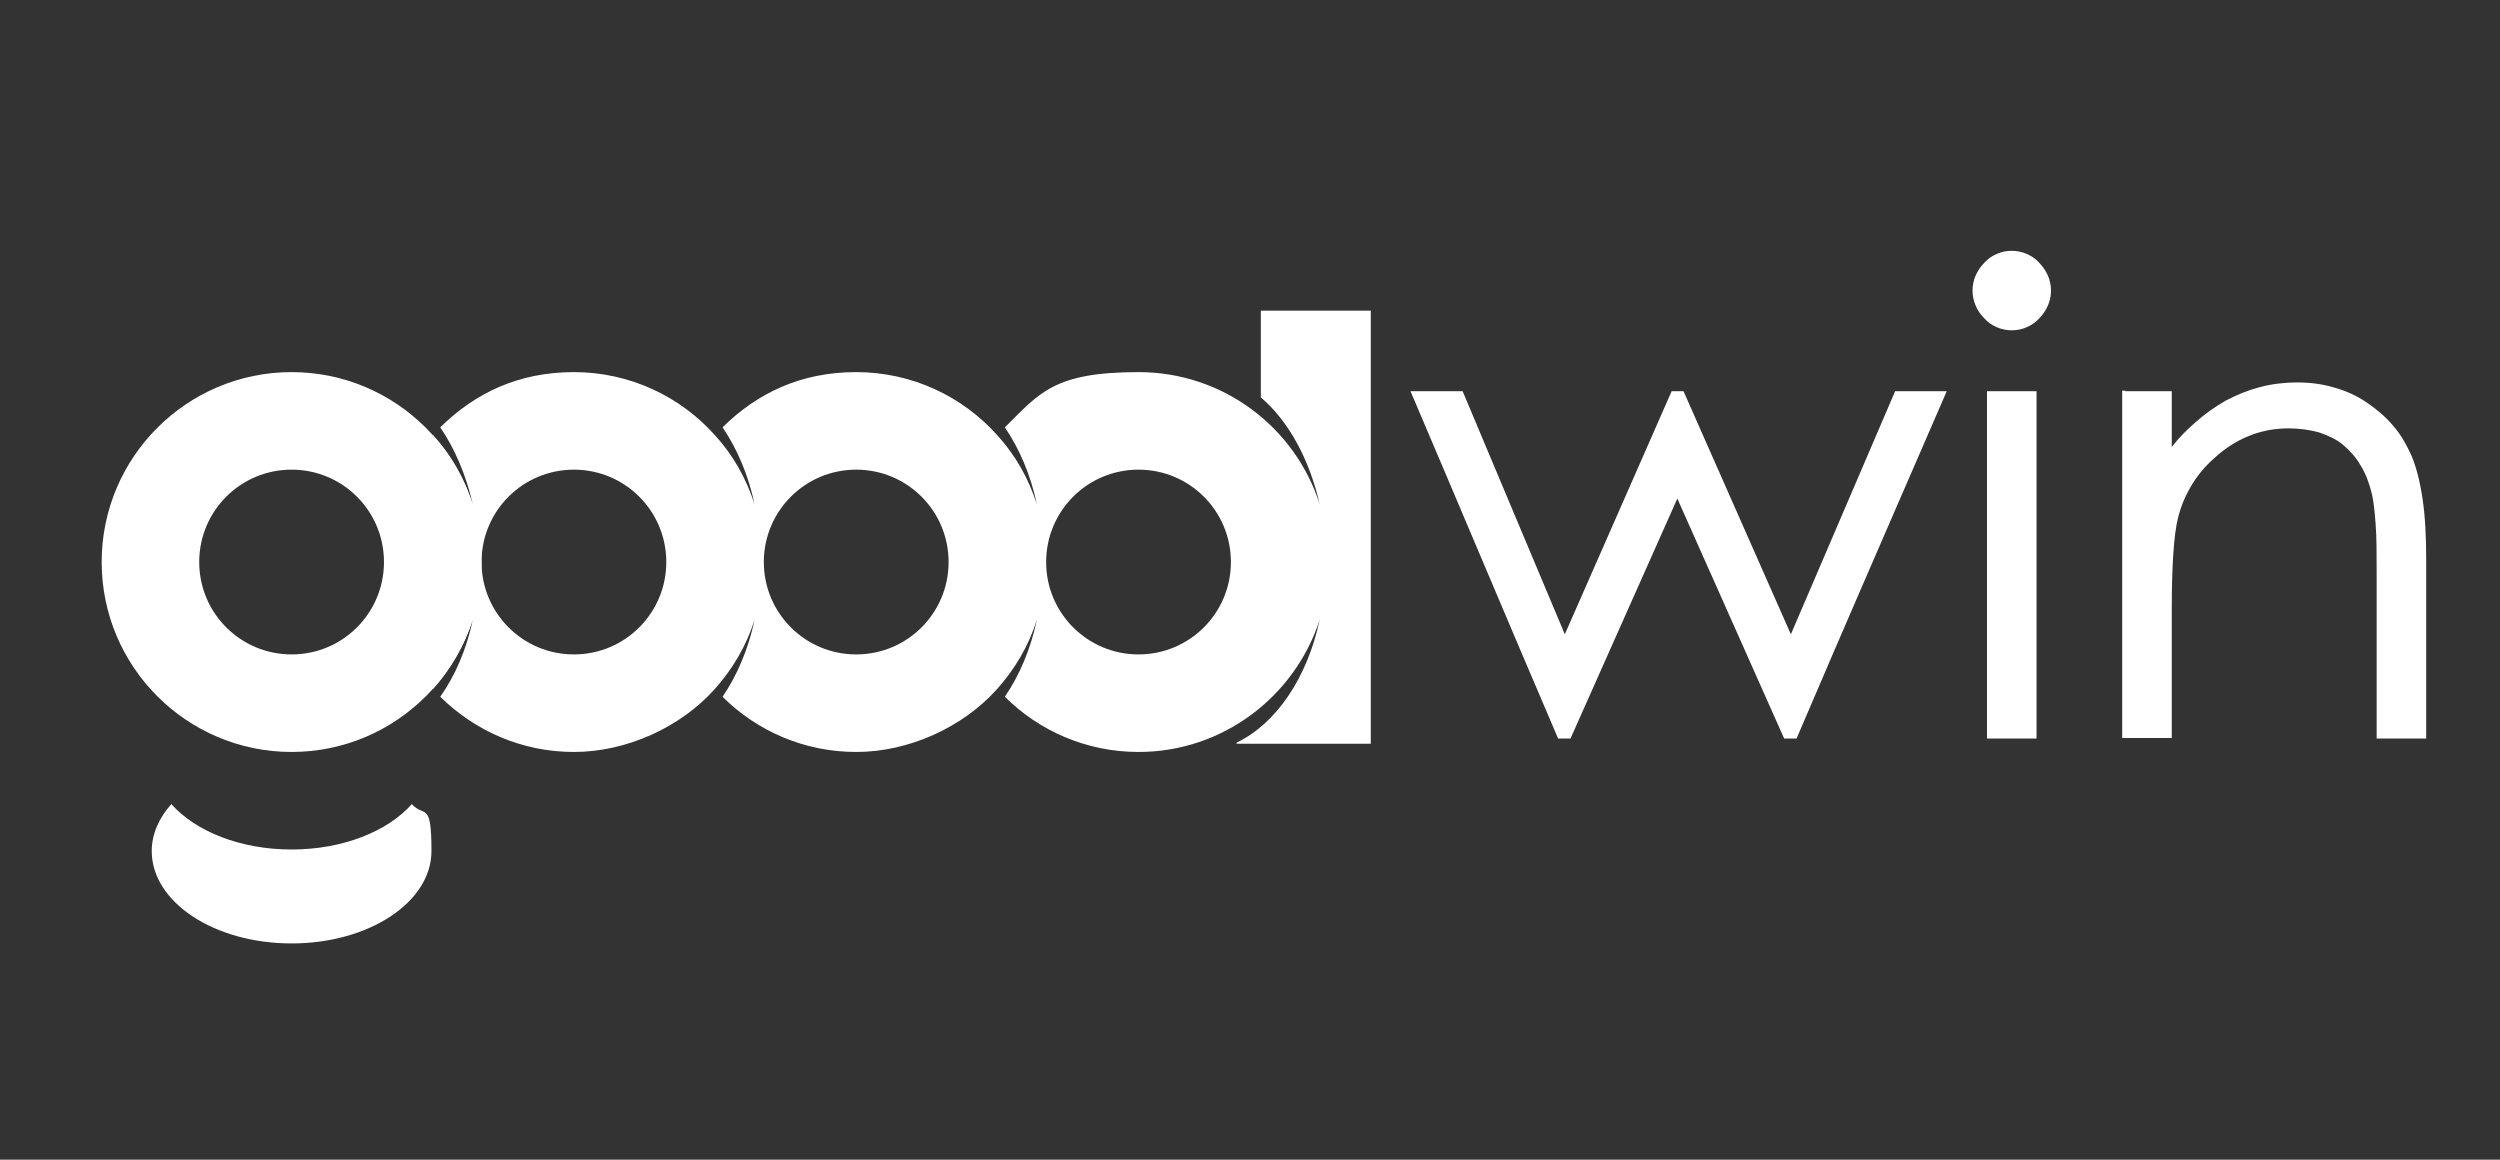
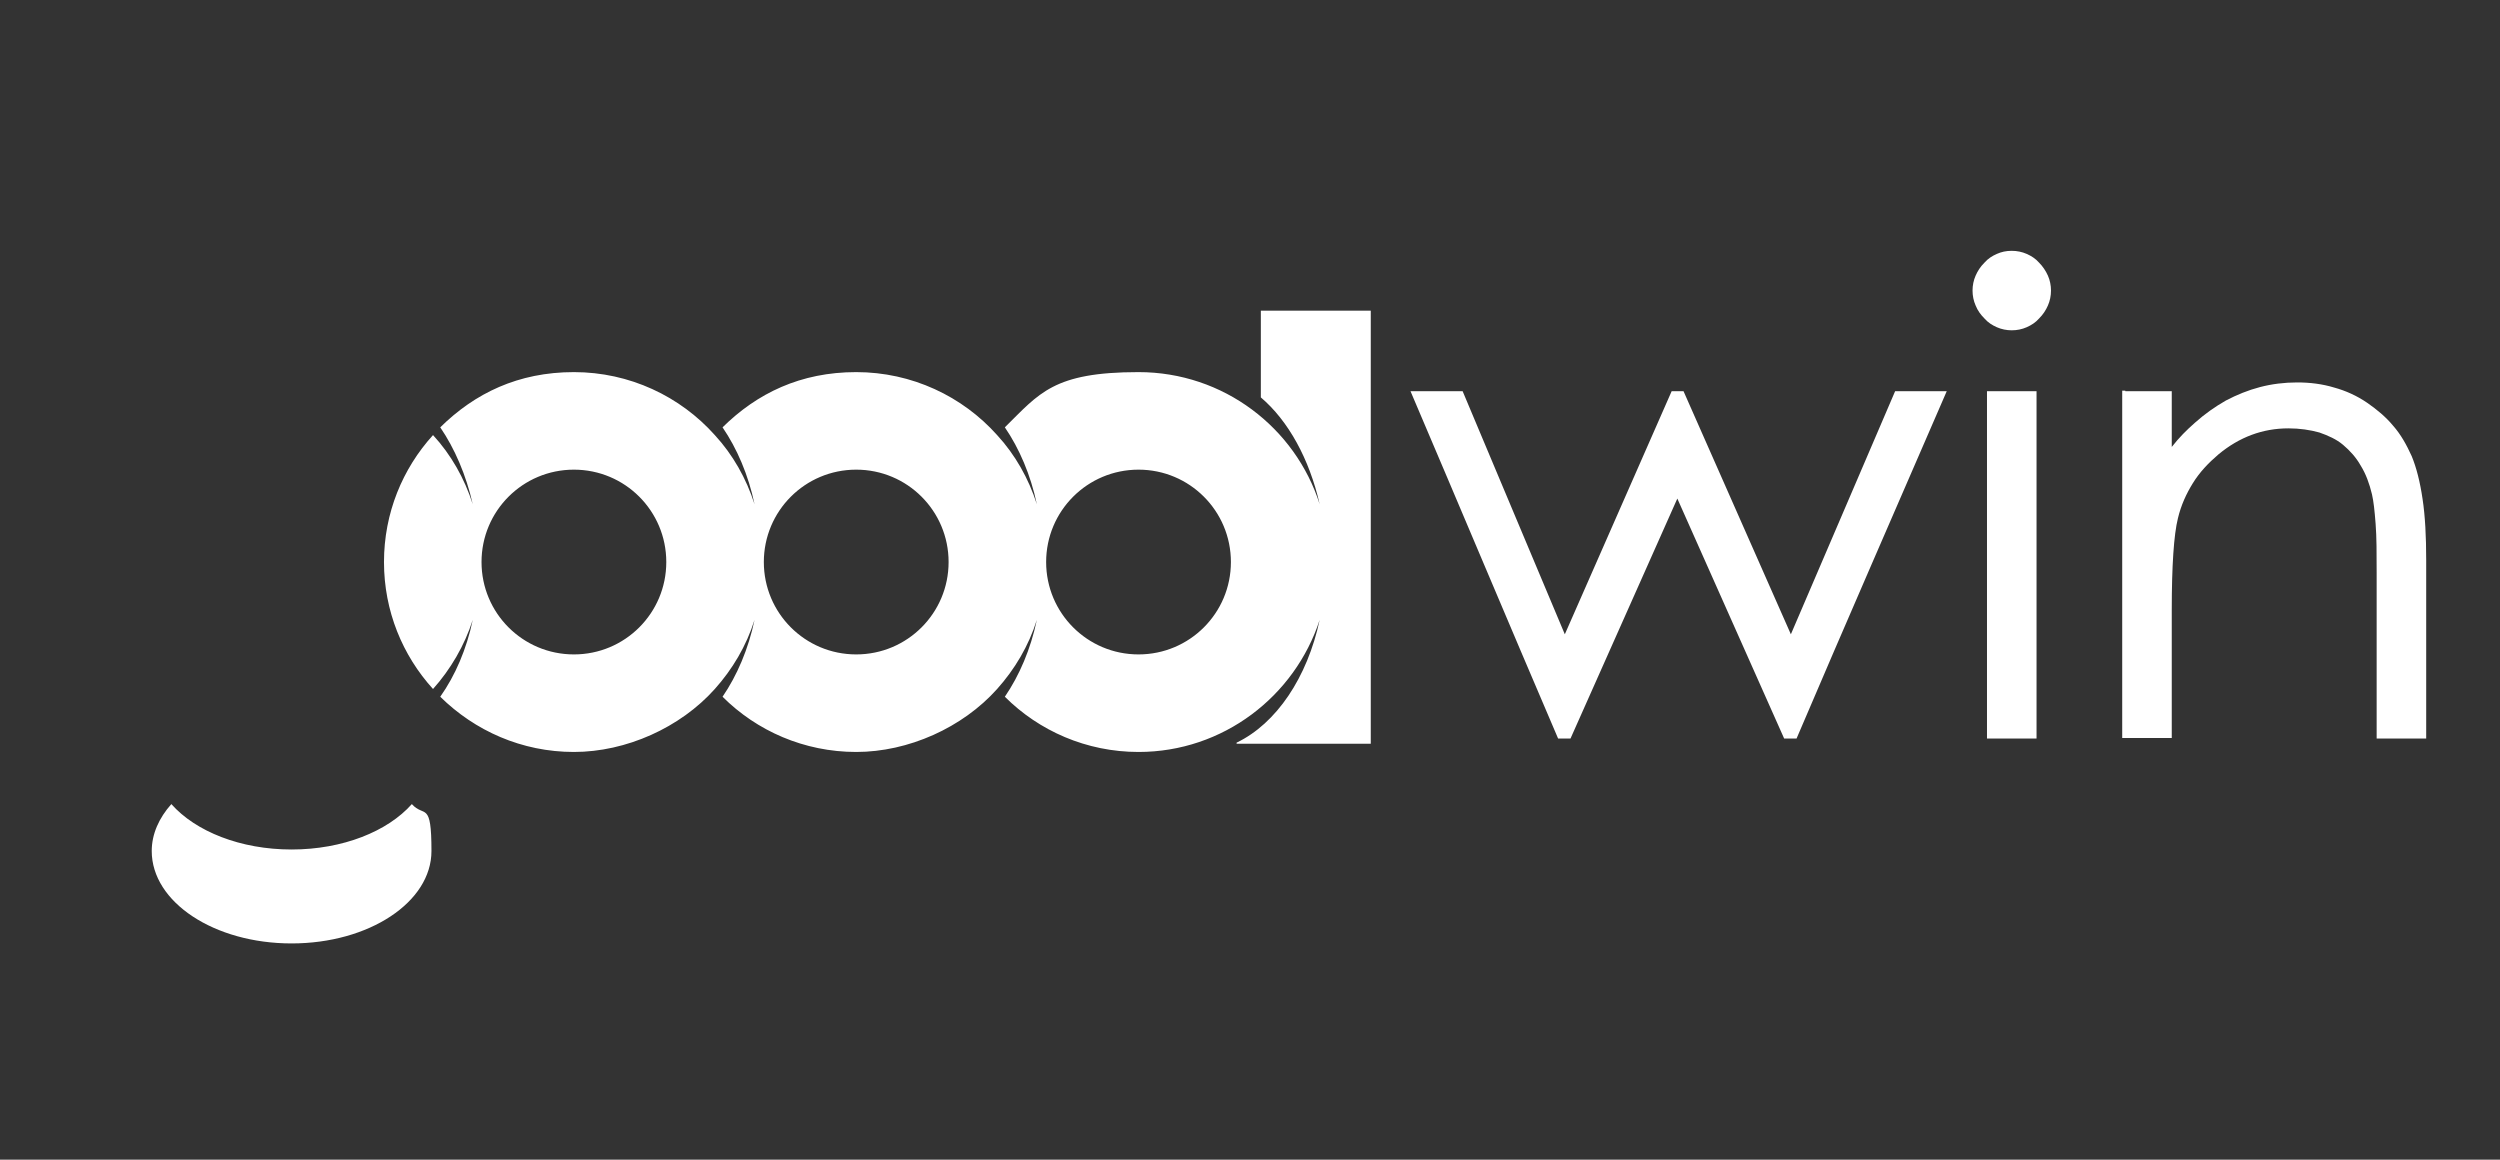
<svg xmlns="http://www.w3.org/2000/svg" id="Layer_1" data-name="Layer 1" viewBox="0 0 484.4 224.7">
  <rect x="0" y="0" width="484.4" height="224.7" fill="#333333" stroke="none" />
  <defs>
    <style>      .cls-1 {        fill-rule: evenodd;      }      .cls-1, .cls-2 {        fill: #fff;        stroke-width: 0px;      }    </style>
  </defs>
  <path class="cls-2" d="M385.6,75.8h9v67.3h-9.6v-67.3h.6ZM389.8,48.6c1,0,2,.2,2.9.6.9.4,1.7.9,2.4,1.7.7.7,1.3,1.6,1.7,2.5.4.9.6,1.9.6,2.9s-.2,2-.6,2.9-.9,1.7-1.7,2.5c-.7.8-1.5,1.3-2.4,1.7s-1.9.6-2.9.6-2-.2-2.9-.6c-.9-.4-1.7-.9-2.4-1.7-.7-.7-1.3-1.5-1.7-2.5-.4-.9-.6-1.9-.6-2.9s.2-2,.6-2.9c.4-.9.9-1.7,1.7-2.5.7-.8,1.5-1.3,2.4-1.7s1.8-.6,2.9-.6ZM274.3,75.8h9.1l19.8,47.1,20.7-47.1h2.3l20.8,47.1,20.2-47.1h10c-9.7,22.4-19.5,44.8-29.1,67.3h-2.4l-20.7-46.5-20.7,46.5h-2.4c-9.6-22.4-19-44.8-28.6-67.3h.9ZM411.8,75.8h9v10.8c1.4-1.8,2.9-3.3,4.5-4.7,1.9-1.7,3.9-3.1,6-4.3,2.1-1.1,4.3-2,6.6-2.6,2.3-.6,4.7-.9,7.2-.9s4.9.3,7.2,1c2.2.6,4.4,1.6,6.3,2.9s3.7,2.8,5.1,4.5c1.5,1.7,2.6,3.7,3.6,5.9.9,2.2,1.6,4.9,2.1,8.3.5,3.3.7,7.3.7,11.8v34.6h-9.6v-32.1c0-3.8,0-6.9-.2-9.5s-.4-4.4-.7-5.7c-.5-2.1-1.2-4-2.2-5.6-.9-1.6-2.1-2.9-3.4-4-1.3-1.1-2.9-1.8-4.6-2.4-1.8-.5-3.8-.8-6-.8-5,0-9.5,1.7-13.5,5-2,1.7-3.7,3.5-5,5.6s-2.3,4.3-2.9,6.8c-.4,1.6-.7,3.9-.9,6.9-.2,3-.3,6.6-.3,10.9v24.8h-9.6v-67.3h.6,0Z" />
-   <path class="cls-1" d="M56.5,91c-9.9,0-17.9,8-17.9,17.9s8,17.9,17.9,17.9,17.9-8,17.9-17.9-8-17.9-17.9-17.9M56.5,72.1c-20.3,0-36.8,16.5-36.8,36.8s16.5,36.8,36.8,36.8,36.8-16.5,36.8-36.8-16.5-36.8-36.8-36.8Z" />
  <path class="cls-1" d="M244.3,60.2v16.8c5.3,4.5,9.4,11.9,11.4,20.7-4.7-14.8-18.6-25.6-35.1-25.6s-19.2,4.1-25.9,10.7c2.8,4.1,5,9.2,6.2,14.9-1.6-5-4.2-9.6-7.7-13.4,0,0,0,0,0,0-6.7-7.5-16.5-12.2-27.3-12.2s-19.2,4.1-25.9,10.7c2.8,4.1,5,9.2,6.2,14.9-1.6-5-4.2-9.6-7.7-13.4,0,0,0,0,0,0-6.7-7.5-16.5-12.2-27.3-12.2s-19.2,4.1-25.9,10.7c2.8,4.1,5,9.2,6.3,14.9-1.6-5-4.2-9.6-7.7-13.4-5.9,6.5-9.5,15.1-9.5,24.6s3.6,18.1,9.5,24.6c3.4-3.8,6.1-8.4,7.7-13.4-1.2,5.7-3.4,10.8-6.3,14.9,6.7,6.6,15.8,10.7,25.9,10.7s20.6-4.7,27.3-12.2h0c3.4-3.8,6.1-8.3,7.7-13.4-1.2,5.7-3.4,10.8-6.2,14.9,6.6,6.6,15.8,10.7,25.9,10.7s20.6-4.7,27.3-12.2h0c3.4-3.8,6.1-8.3,7.7-13.4-1.2,5.7-3.4,10.8-6.2,14.9,6.6,6.6,15.8,10.7,25.9,10.7,16.4,0,30.3-10.8,35.1-25.6-2.4,11.2-8.4,20.1-16.1,23.8v.2h26V60.2h-21.2,0ZM111.2,126.8c-9.9,0-17.9-8-17.9-17.9s8-17.9,17.9-17.9,17.9,8,17.9,17.9-8,17.9-17.9,17.9ZM165.9,126.8c-9.9,0-17.9-8-17.9-17.9s8-17.9,17.9-17.9,17.9,8,17.9,17.9-8,17.9-17.9,17.9ZM220.6,126.8c-9.9,0-17.9-8-17.9-17.9s8-17.9,17.9-17.9,17.9,8,17.9,17.9-8,17.9-17.9,17.9Z" />
  <path class="cls-1" d="M33.2,155.8c-2.4,2.7-3.8,5.8-3.8,9.1,0,9.9,12.1,17.9,27.1,17.9s27.1-8,27.1-17.9-1.4-6.4-3.8-9.1c-4.7,5.3-13.4,8.8-23.3,8.8s-18.6-3.5-23.3-8.8" />
</svg>